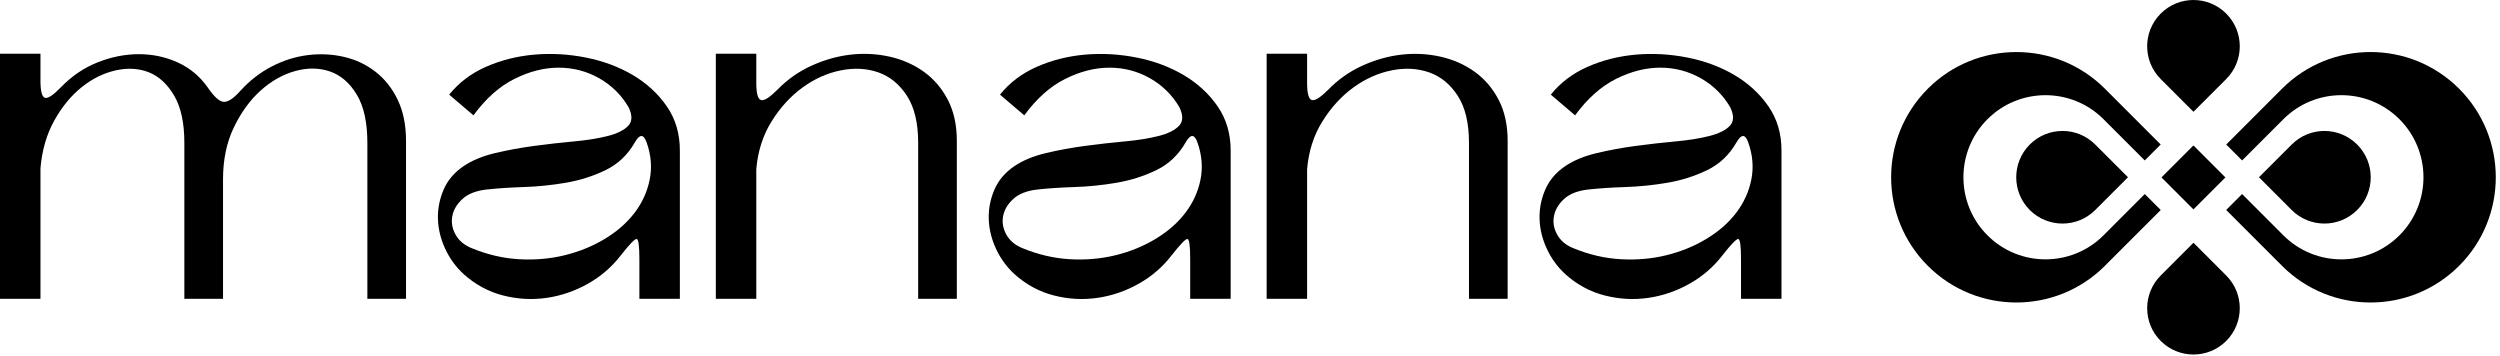
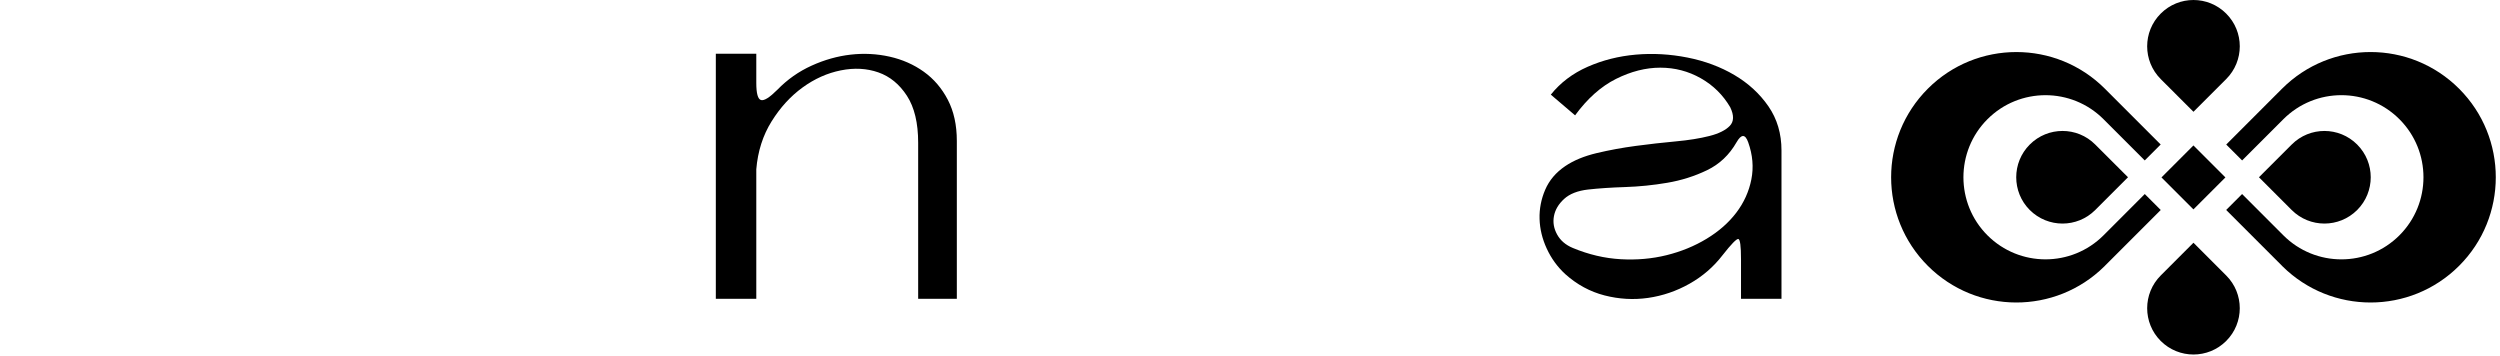
<svg xmlns="http://www.w3.org/2000/svg" width="456" height="65" viewBox="0 0 456 65" fill="none">
-   <path d="M7.381 14.721C7.381 16.636 7.654 17.674 8.201 17.838C8.747 18.002 9.732 17.346 11.154 15.869C13.122 13.848 15.35 12.343 17.838 11.359C20.326 10.375 22.828 9.882 25.343 9.882C27.857 9.882 30.223 10.389 32.437 11.4C34.652 12.413 36.469 13.929 37.891 15.952C39.039 17.647 40.01 18.522 40.803 18.577C41.594 18.631 42.62 17.948 43.878 16.526C45.572 14.668 47.486 13.191 49.619 12.096C51.752 11.004 53.938 10.32 56.18 10.046C58.422 9.774 60.609 9.882 62.742 10.375C64.874 10.867 66.787 11.769 68.482 13.081C70.177 14.393 71.53 16.103 72.542 18.207C73.554 20.313 74.059 22.814 74.059 25.712V54.499H67.007V26.039C67.007 22.322 66.364 19.396 65.08 17.264C63.794 15.132 62.167 13.724 60.199 13.04C58.231 12.357 56.111 12.33 53.843 12.958C51.574 13.588 49.468 14.776 47.527 16.526C45.586 18.276 43.96 20.518 42.648 23.251C41.336 25.985 40.68 29.129 40.68 32.682V54.499H33.626V26.039C33.626 22.431 33.011 19.575 31.781 17.469C30.551 15.365 29.02 13.942 27.188 13.204C25.355 12.466 23.333 12.343 21.119 12.835C18.904 13.327 16.826 14.353 14.886 15.91C12.944 17.469 11.277 19.507 9.883 22.021C8.489 24.536 7.654 27.434 7.381 30.715V54.499H0V9.801H7.381V14.721" fill="black" />
-   <path d="M117.937 25.957C117.39 24.427 116.679 24.427 115.805 25.957C114.492 28.254 112.701 29.95 110.432 31.043C108.163 32.137 105.743 32.902 103.174 33.339C100.604 33.777 98.048 34.036 95.506 34.118C92.963 34.2 90.708 34.351 88.739 34.569C86.825 34.788 85.362 35.362 84.352 36.291C83.339 37.221 82.724 38.26 82.506 39.408C82.287 40.556 82.478 41.677 83.081 42.77C83.682 43.865 84.638 44.685 85.951 45.231C88.848 46.434 91.76 47.117 94.685 47.281C97.61 47.445 100.398 47.2 103.051 46.543C105.703 45.887 108.136 44.89 110.35 43.55C112.564 42.21 114.369 40.625 115.764 38.793C117.158 36.962 118.073 34.939 118.51 32.724C118.948 30.509 118.757 28.254 117.937 25.957V25.957ZM116.624 47.281C116.624 44.876 116.46 43.646 116.132 43.591C115.805 43.538 114.847 44.521 113.262 46.543C111.622 48.676 109.612 50.413 107.234 51.752C104.856 53.091 102.34 53.953 99.688 54.335C97.036 54.716 94.384 54.567 91.733 53.884C89.08 53.201 86.689 51.903 84.557 49.988C83.134 48.676 82.014 47.132 81.194 45.354C80.374 43.578 79.935 41.773 79.881 39.941C79.826 38.109 80.169 36.332 80.907 34.61C81.645 32.888 82.861 31.453 84.557 30.304C86.086 29.267 88.001 28.473 90.297 27.926C92.594 27.38 94.972 26.942 97.433 26.614C99.893 26.285 102.312 26.013 104.692 25.793C107.07 25.576 109.12 25.247 110.843 24.809C112.564 24.372 113.808 23.757 114.574 22.964C115.339 22.172 115.366 21.037 114.656 19.56C113.344 17.319 111.552 15.556 109.284 14.27C107.015 12.987 104.554 12.343 101.903 12.343C99.25 12.343 96.557 13.028 93.825 14.393C91.09 15.76 88.602 17.976 86.36 21.037L81.932 17.264C83.682 15.078 85.922 13.382 88.658 12.179C91.391 10.977 94.316 10.239 97.433 9.965C100.549 9.692 103.693 9.87 106.864 10.498C110.035 11.127 112.893 12.193 115.435 13.696C117.978 15.201 120.041 17.1 121.627 19.396C123.212 21.693 124.006 24.372 124.006 27.434V54.499H116.624V47.281" fill="black" />
  <path d="M137.948 15.132C137.948 17.046 138.234 18.084 138.808 18.248C139.384 18.413 140.38 17.784 141.802 16.361C143.606 14.504 145.684 13.04 148.036 11.974C150.386 10.908 152.764 10.239 155.17 9.965C157.576 9.692 159.941 9.815 162.265 10.333C164.588 10.854 166.666 11.769 168.498 13.081C170.33 14.393 171.792 16.103 172.886 18.207C173.978 20.313 174.526 22.814 174.526 25.712V54.499H167.473V26.039C167.473 22.431 166.789 19.575 165.422 17.469C164.056 15.365 162.318 13.942 160.214 13.204C158.109 12.466 155.828 12.343 153.366 12.835C150.906 13.327 148.581 14.367 146.396 15.952C144.208 17.538 142.321 19.601 140.736 22.144C139.15 24.687 138.221 27.598 137.948 30.879V54.499H130.566V9.801H137.948V15.132Z" fill="black" />
-   <path d="M218.404 25.957C217.857 24.427 217.145 24.427 216.272 25.957C214.96 28.254 213.168 29.95 210.9 31.043C208.631 32.137 206.212 32.902 203.641 33.339C201.071 33.777 198.516 34.036 195.973 34.118C193.431 34.2 191.176 34.351 189.207 34.569C187.293 34.788 185.831 35.362 184.819 36.291C183.807 37.221 183.192 38.26 182.973 39.408C182.755 40.556 182.945 41.677 183.548 42.77C184.149 43.865 185.107 44.685 186.419 45.231C189.316 46.434 192.227 47.117 195.153 47.281C198.077 47.445 200.865 47.2 203.519 46.543C206.171 45.887 208.604 44.89 210.819 43.55C213.032 42.21 214.837 40.625 216.231 38.793C217.625 36.962 218.54 34.939 218.979 32.724C219.416 30.509 219.224 28.254 218.404 25.957V25.957ZM217.092 47.281C217.092 44.876 216.928 43.646 216.6 43.591C216.272 43.538 215.315 44.521 213.729 46.543C212.089 48.676 210.08 50.413 207.701 51.752C205.323 53.091 202.808 53.953 200.156 54.335C197.504 54.716 194.852 54.567 192.201 53.884C189.548 53.201 187.157 51.903 185.025 49.988C183.601 48.676 182.481 47.132 181.661 45.354C180.841 43.578 180.403 41.773 180.349 39.941C180.295 38.109 180.636 36.332 181.375 34.61C182.113 32.888 183.329 31.453 185.025 30.304C186.555 29.267 188.469 28.473 190.765 27.926C193.061 27.38 195.44 26.942 197.9 26.614C200.361 26.285 202.78 26.013 205.159 25.793C207.537 25.576 209.588 25.247 211.309 24.809C213.032 24.372 214.276 23.757 215.041 22.964C215.807 22.172 215.835 21.037 215.124 19.56C213.812 17.319 212.02 15.556 209.752 14.27C207.483 12.987 205.023 12.343 202.371 12.343C199.719 12.343 197.025 13.028 194.292 14.393C191.557 15.76 189.069 17.976 186.829 21.037L182.4 17.264C184.149 15.078 186.391 13.382 189.125 12.179C191.859 10.977 194.784 10.239 197.9 9.965C201.017 9.692 204.161 9.87 207.333 10.498C210.503 11.127 213.361 12.193 215.903 13.696C218.445 15.201 220.508 17.1 222.095 19.396C223.68 21.693 224.473 24.372 224.473 27.434V54.499H217.092V47.281Z" fill="black" />
-   <path d="M238.416 15.132C238.416 17.046 238.703 18.084 239.277 18.248C239.851 18.413 240.848 17.784 242.271 16.361C244.075 14.504 246.152 13.04 248.504 11.974C250.853 10.908 253.232 10.239 255.639 9.965C258.044 9.692 260.409 9.815 262.733 10.333C265.056 10.854 267.133 11.769 268.967 13.081C270.797 14.393 272.26 16.103 273.355 18.207C274.447 20.313 274.995 22.814 274.995 25.712V54.499H267.941V26.039C267.941 22.431 267.256 19.575 265.891 17.469C264.524 15.365 262.787 13.942 260.683 13.204C258.577 12.466 256.295 12.343 253.835 12.835C251.375 13.327 249.049 14.367 246.863 15.952C244.676 17.538 242.789 19.601 241.204 22.144C239.617 24.687 238.689 27.598 238.416 30.879V54.499H231.035V9.801H238.416V15.132Z" fill="black" />
  <path d="M318.873 25.957C318.327 24.427 317.615 24.427 316.741 25.957C315.428 28.254 313.637 29.95 311.368 31.043C309.099 32.137 306.68 32.902 304.111 33.339C301.54 33.777 298.984 34.036 296.443 34.118C293.899 34.2 291.644 34.351 289.675 34.569C287.761 34.788 286.299 35.362 285.288 36.291C284.276 37.221 283.66 38.26 283.443 39.408C283.223 40.556 283.414 41.677 284.017 42.77C284.617 43.865 285.575 44.685 286.887 45.231C289.784 46.434 292.696 47.117 295.621 47.281C298.547 47.445 301.334 47.2 303.986 46.543C306.638 45.887 309.072 44.89 311.286 43.55C313.501 42.21 315.305 40.625 316.7 38.793C318.093 36.962 319.009 34.939 319.447 32.724C319.884 30.509 319.693 28.254 318.873 25.957V25.957ZM317.56 47.281C317.56 44.876 317.396 43.646 317.068 43.591C316.741 43.538 315.783 44.521 314.197 46.543C312.557 48.676 310.548 50.413 308.169 51.752C305.792 53.091 303.276 53.953 300.624 54.335C297.972 54.716 295.32 54.567 292.669 53.884C290.016 53.201 287.625 51.903 285.493 49.988C284.071 48.676 282.951 47.132 282.131 45.354C281.309 43.578 280.872 41.773 280.817 39.941C280.762 38.109 281.105 36.332 281.843 34.61C282.581 32.888 283.797 31.453 285.493 30.304C287.023 29.267 288.937 28.473 291.233 27.926C293.531 27.38 295.908 26.942 298.369 26.614C300.829 26.285 303.249 26.013 305.628 25.793C308.005 25.576 310.056 25.247 311.779 24.809C313.501 24.372 314.744 23.757 315.509 22.964C316.276 22.172 316.303 21.037 315.592 19.56C314.28 17.319 312.488 15.556 310.22 14.27C307.95 12.987 305.491 12.343 302.839 12.343C300.187 12.343 297.493 13.028 294.76 14.393C292.025 15.76 289.539 17.976 287.297 21.037L282.868 17.264C284.617 15.078 286.859 13.382 289.593 12.179C292.327 10.977 295.252 10.239 298.369 9.965C301.485 9.692 304.629 9.87 307.801 10.498C310.972 11.127 313.829 12.193 316.371 13.696C318.915 15.201 320.977 17.1 322.563 19.396C324.148 21.693 324.943 24.372 324.943 27.434V54.499H317.56V47.281" fill="black" />
  <path d="M400.084 26.529L394.253 32.36L400.084 38.192L405.915 32.36L400.084 26.529ZM376.204 23.885C374.041 23.885 371.884 24.709 370.23 26.364C368.582 28.012 367.759 30.175 367.759 32.332C367.759 34.495 368.582 36.658 370.23 38.306C373.532 41.603 378.877 41.603 382.172 38.306L388.147 32.332L388.141 32.325L382.172 26.364C380.525 24.709 378.363 23.885 376.204 23.885ZM394.116 38.3L391.209 35.393L383.684 42.924C377.836 48.767 368.359 48.767 362.511 42.924C359.587 40 358.128 36.166 358.128 32.332C358.128 28.504 359.587 24.669 362.511 21.745C365.435 18.821 369.263 17.361 373.097 17.361C376.931 17.361 380.76 18.821 383.684 21.745L391.203 29.264L394.109 26.357L383.936 16.183C379.477 11.72 373.635 9.493 367.786 9.493C361.938 9.493 356.09 11.72 351.633 16.183C347.175 20.647 344.942 26.489 344.942 32.332C344.942 38.181 347.175 44.029 351.633 48.486C360.519 57.372 374.912 57.407 383.832 48.59C383.861 48.555 383.895 48.52 383.936 48.486V48.481L394.116 38.306V38.3ZM400.089 44.275L394.116 50.249C392.468 51.897 391.644 54.06 391.644 56.217C391.644 58.38 392.468 60.543 394.116 62.191C395.769 63.84 397.927 64.663 400.089 64.663C402.247 64.663 404.411 63.84 406.059 62.191C409.36 58.895 409.36 53.544 406.059 50.249L400.089 44.275ZM400.084 20.384L400.089 20.389L406.059 14.421C407.707 12.772 408.536 10.609 408.536 8.447C408.536 6.283 407.707 4.127 406.059 2.479C404.411 0.824 402.247 3.05176e-05 400.089 3.05176e-05C397.927 3.05176e-05 395.769 0.824 394.116 2.479C390.819 5.775 390.819 11.119 394.116 14.421L400.084 20.384ZM423.975 40.778C426.139 40.778 428.296 39.954 429.949 38.306C431.597 36.658 432.421 34.495 432.421 32.332C432.421 30.175 431.597 28.012 429.949 26.364C426.647 23.061 421.303 23.061 418.007 26.364L412.033 32.332L418.007 38.306C419.655 39.954 421.817 40.778 423.975 40.778ZM455.231 32.332C455.231 38.181 453.005 44.029 448.541 48.486C444.084 52.944 438.241 55.176 432.393 55.176C426.591 55.176 420.788 52.978 416.341 48.59C416.308 48.555 416.273 48.515 416.239 48.481L406.059 38.3V38.294L408.959 35.393L416.484 42.924C419.408 45.848 423.236 47.307 427.071 47.307C430.905 47.307 434.733 45.848 437.657 42.924C440.581 40 442.04 36.166 442.04 32.332C442.04 28.504 440.581 24.669 437.657 21.745C431.809 15.897 422.333 15.897 416.484 21.745L408.965 29.264L406.064 26.364L416.239 16.183C425.16 7.261 439.625 7.261 448.541 16.183C453.005 20.647 455.231 26.489 455.231 32.332Z" fill="black" />
</svg>